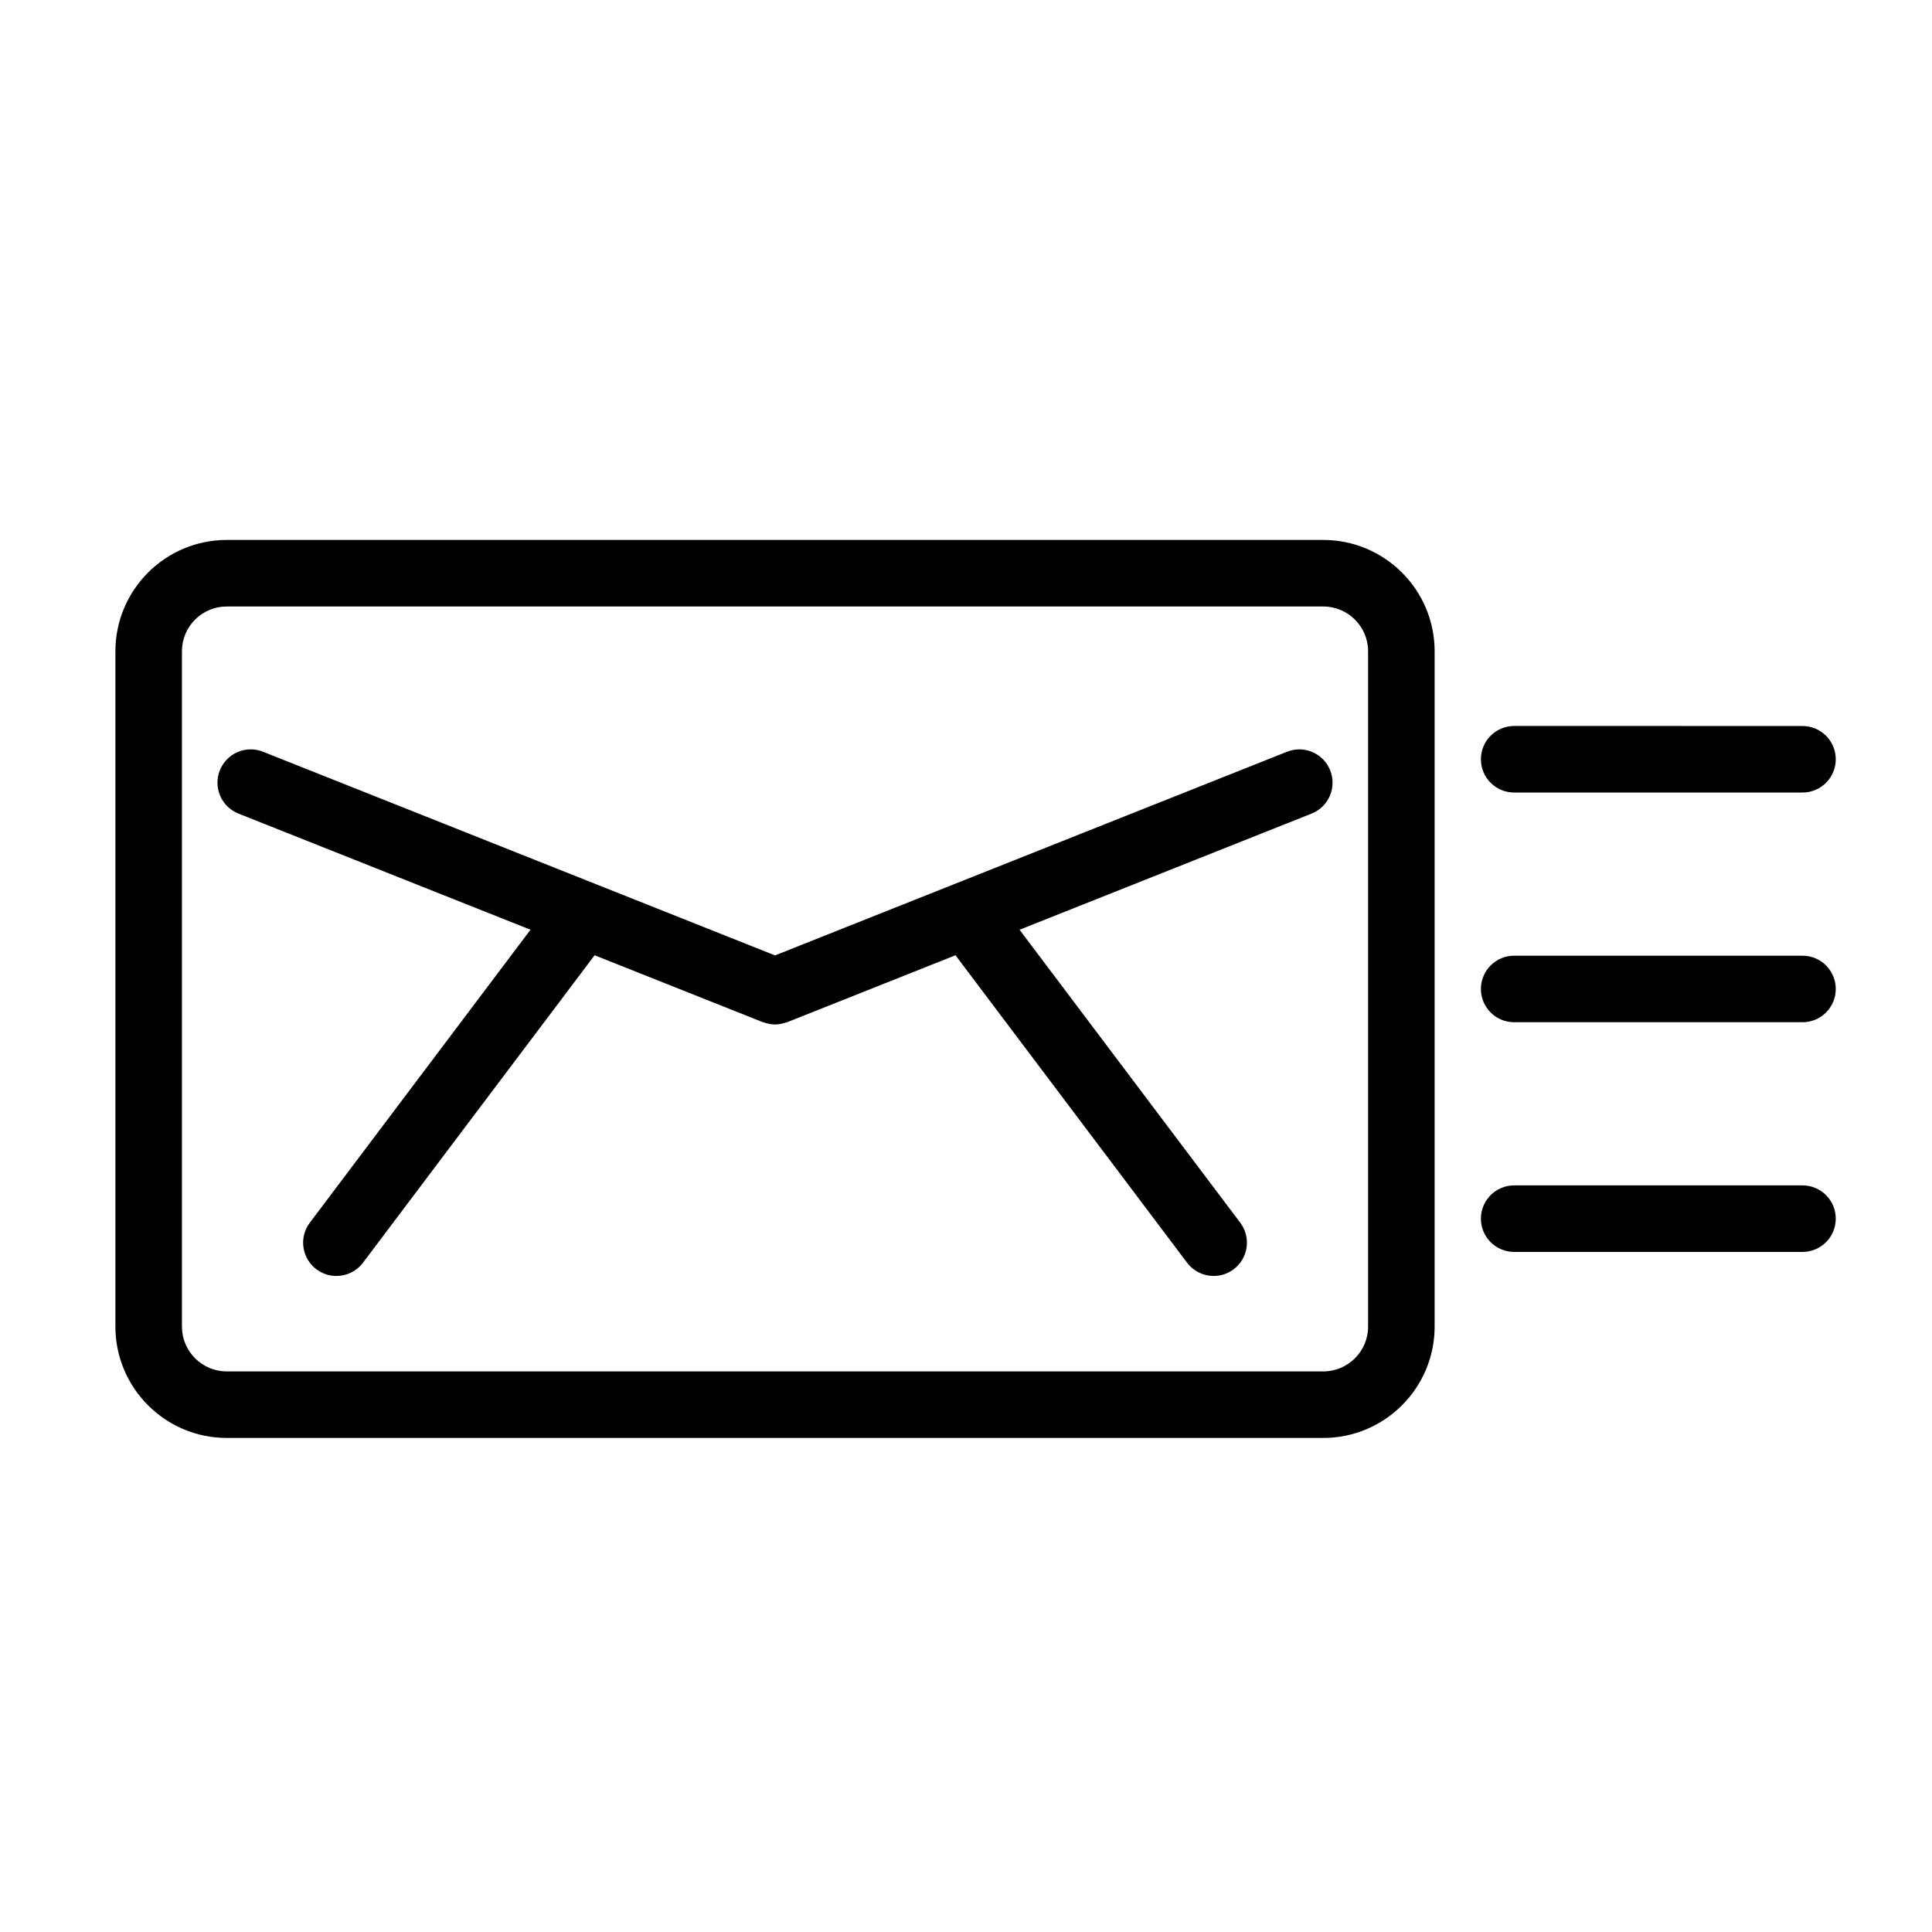
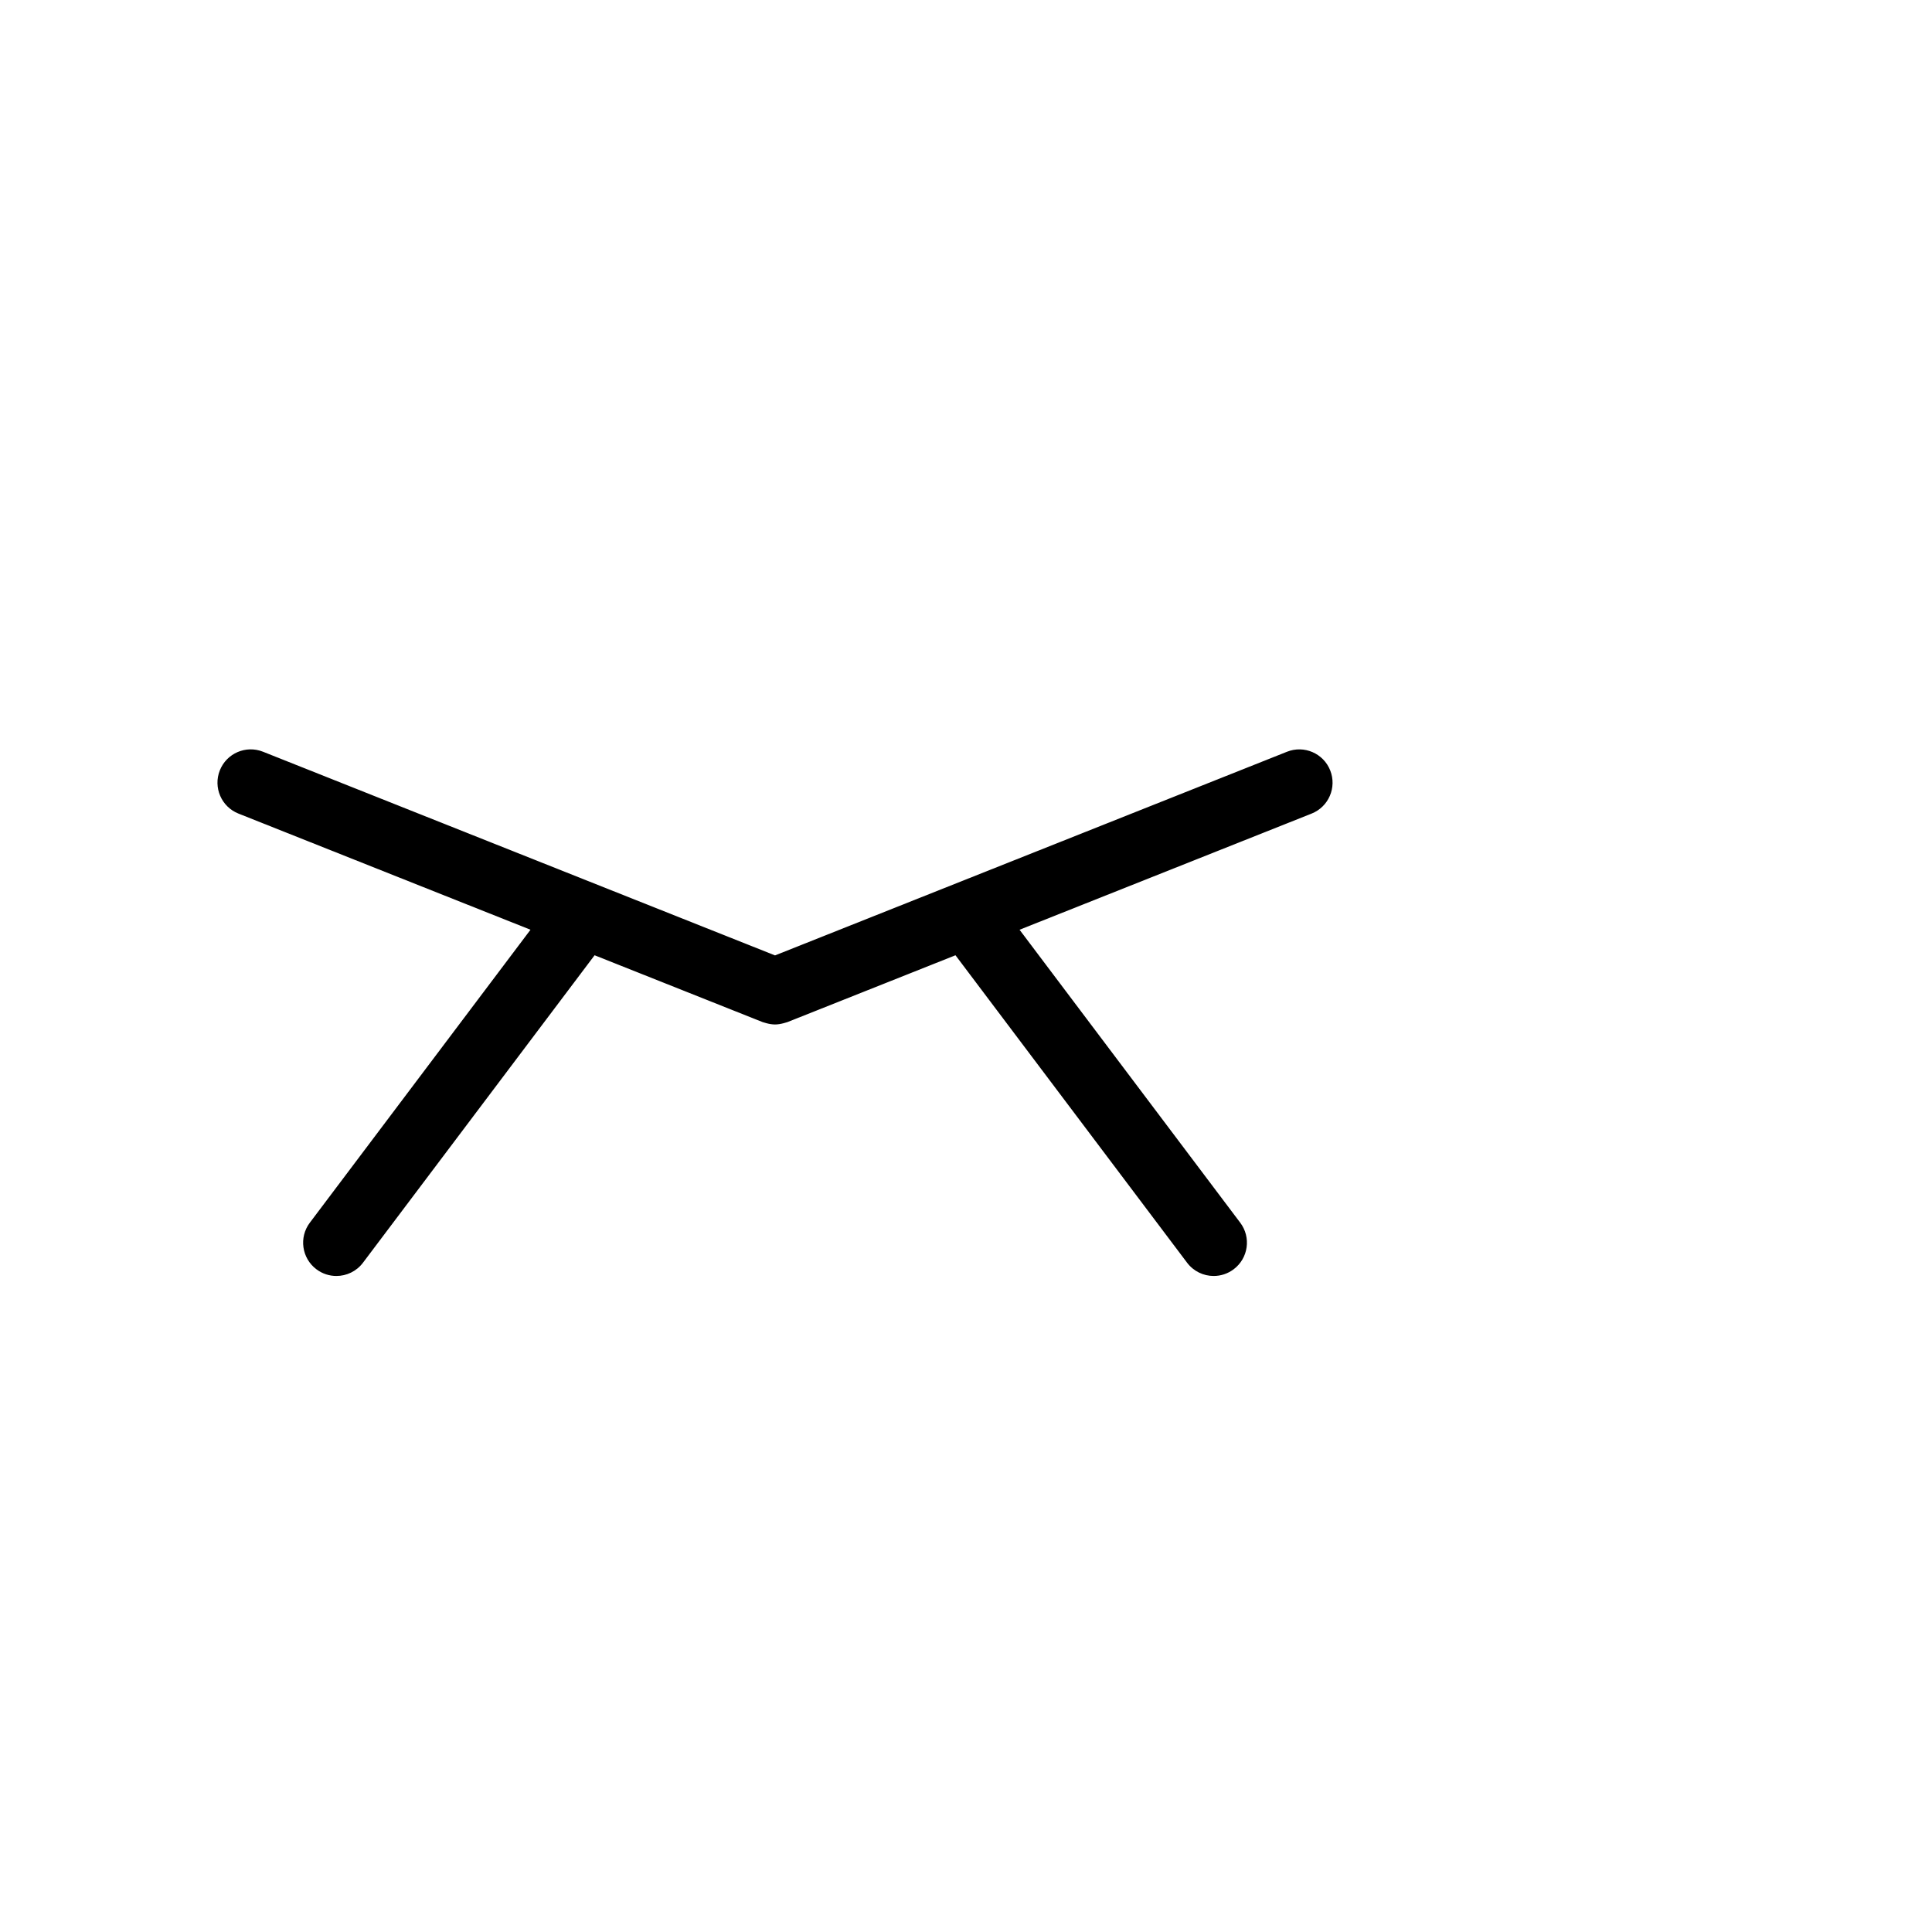
<svg xmlns="http://www.w3.org/2000/svg" fill="#000000" width="800px" height="800px" version="1.1" viewBox="144 144 512 512">
  <g>
-     <path d="m494.68 287.09h-290.59c-16.27 0-29.508 13.234-29.508 29.508v178.96c0 16.273 13.234 29.512 29.508 29.512h290.59c16.273 0 29.512-13.238 29.512-29.512v-178.96c0-16.273-13.242-29.508-29.516-29.508zm11.879 208.47c0 6.555-5.332 11.879-11.879 11.879h-290.59c-6.551 0-11.875-5.332-11.875-11.879v-178.96c0-6.551 5.324-11.875 11.875-11.875h290.59c6.555 0 11.879 5.332 11.879 11.875z" />
    <path d="m485.07 343.22-135.68 53.973-135.68-53.973c-4.535-1.809-9.656 0.406-11.453 4.934-1.797 4.523 0.406 9.652 4.934 11.453l77.395 30.781-58.477 77.637c-2.934 3.883-2.152 9.418 1.738 12.344 1.586 1.199 3.449 1.777 5.297 1.777 2.676 0 5.316-1.211 7.047-3.512l61.379-81.48 44.559 17.723c0.156 0.066 0.316 0.086 0.48 0.137 0.168 0.055 0.328 0.102 0.5 0.145 0.754 0.203 1.523 0.336 2.281 0.336 0.762 0 1.523-0.137 2.281-0.336 0.172-0.051 0.332-0.098 0.5-0.145 0.16-0.055 0.316-0.074 0.48-0.137l44.559-17.723 61.379 81.48c1.734 2.301 4.375 3.512 7.043 3.512 1.848 0 3.707-0.574 5.301-1.777 3.891-2.926 4.672-8.457 1.738-12.344l-58.48-77.633 77.391-30.781c4.523-1.797 6.734-6.926 4.934-11.453-1.789-4.523-6.93-6.742-11.445-4.938z" />
-     <path d="m545.27 354.03h76.41c4.871 0 8.816-3.949 8.816-8.816 0-4.867-3.945-8.816-8.816-8.816l-76.41-0.004c-4.871 0-8.816 3.949-8.816 8.816 0 4.867 3.945 8.82 8.816 8.82z" />
-     <path d="m621.68 458.14h-76.41c-4.871 0-8.816 3.945-8.816 8.816 0 4.871 3.945 8.816 8.816 8.816h76.41c4.871 0 8.816-3.945 8.816-8.816 0-4.871-3.945-8.816-8.816-8.816z" />
-     <path d="m621.68 397.27h-76.41c-4.871 0-8.816 3.949-8.816 8.816 0 4.871 3.945 8.816 8.816 8.816h76.41c4.871 0 8.816-3.945 8.816-8.816 0-4.867-3.945-8.816-8.816-8.816z" />
  </g>
</svg>